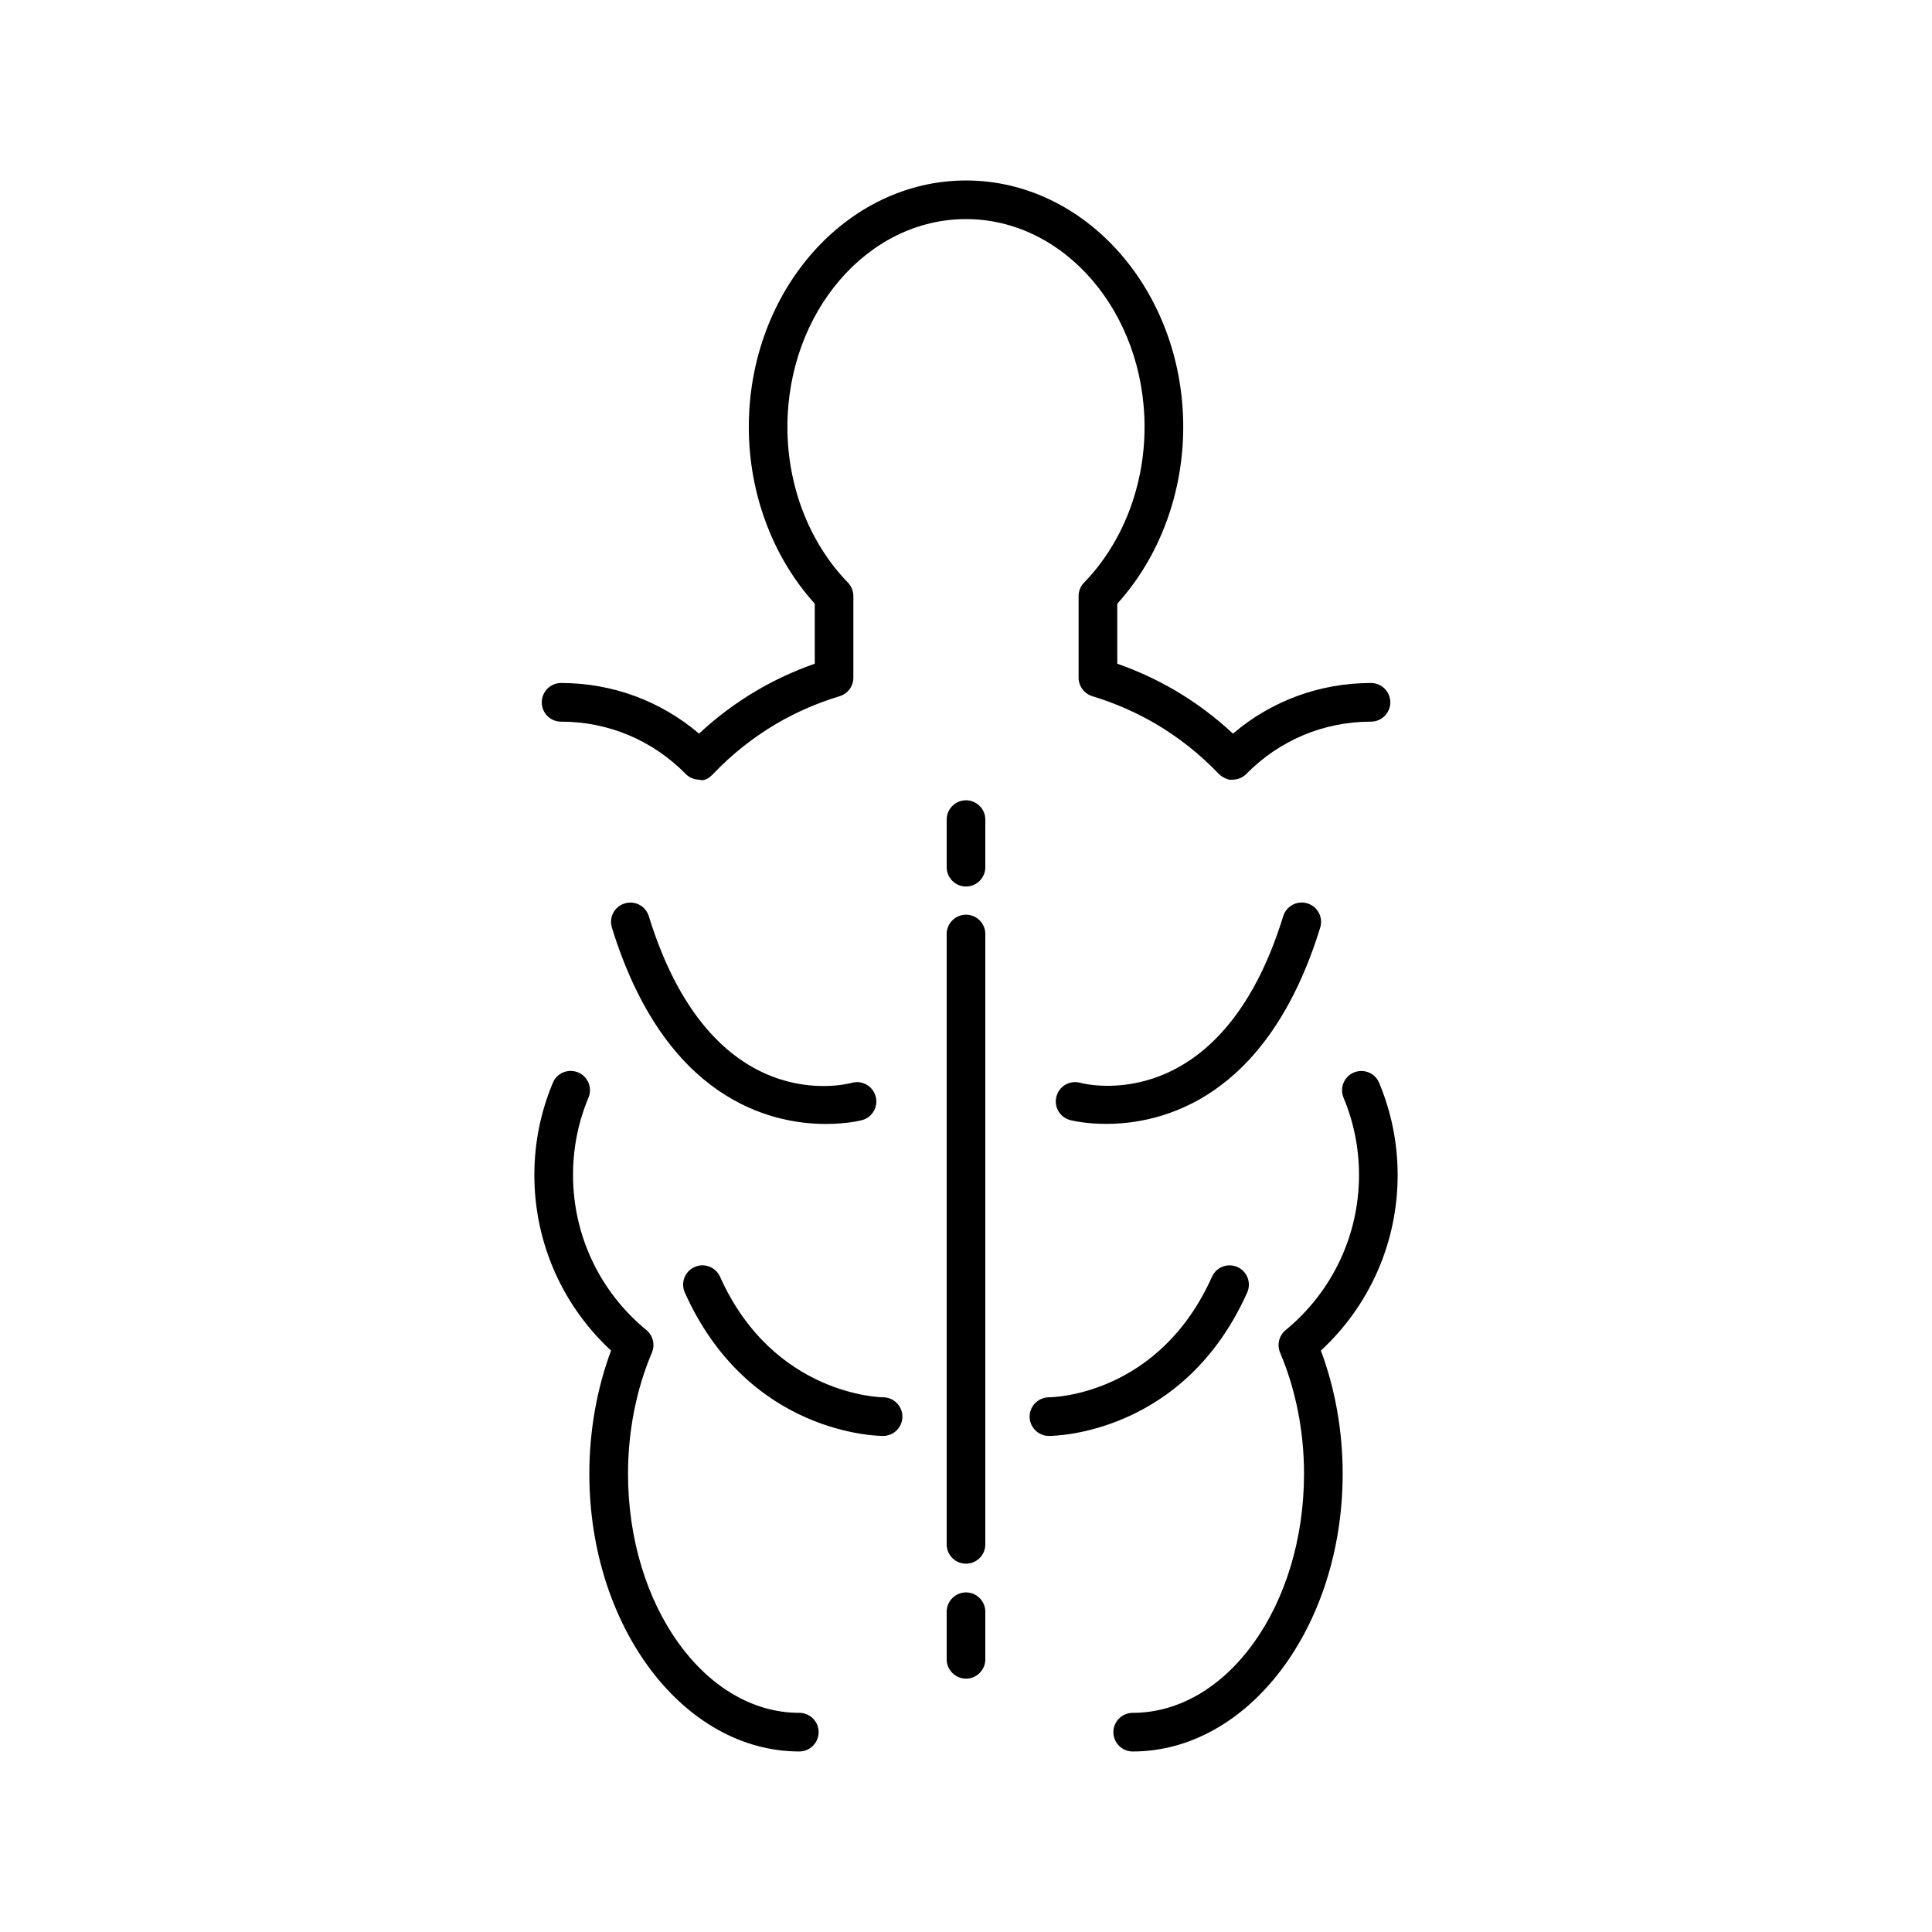
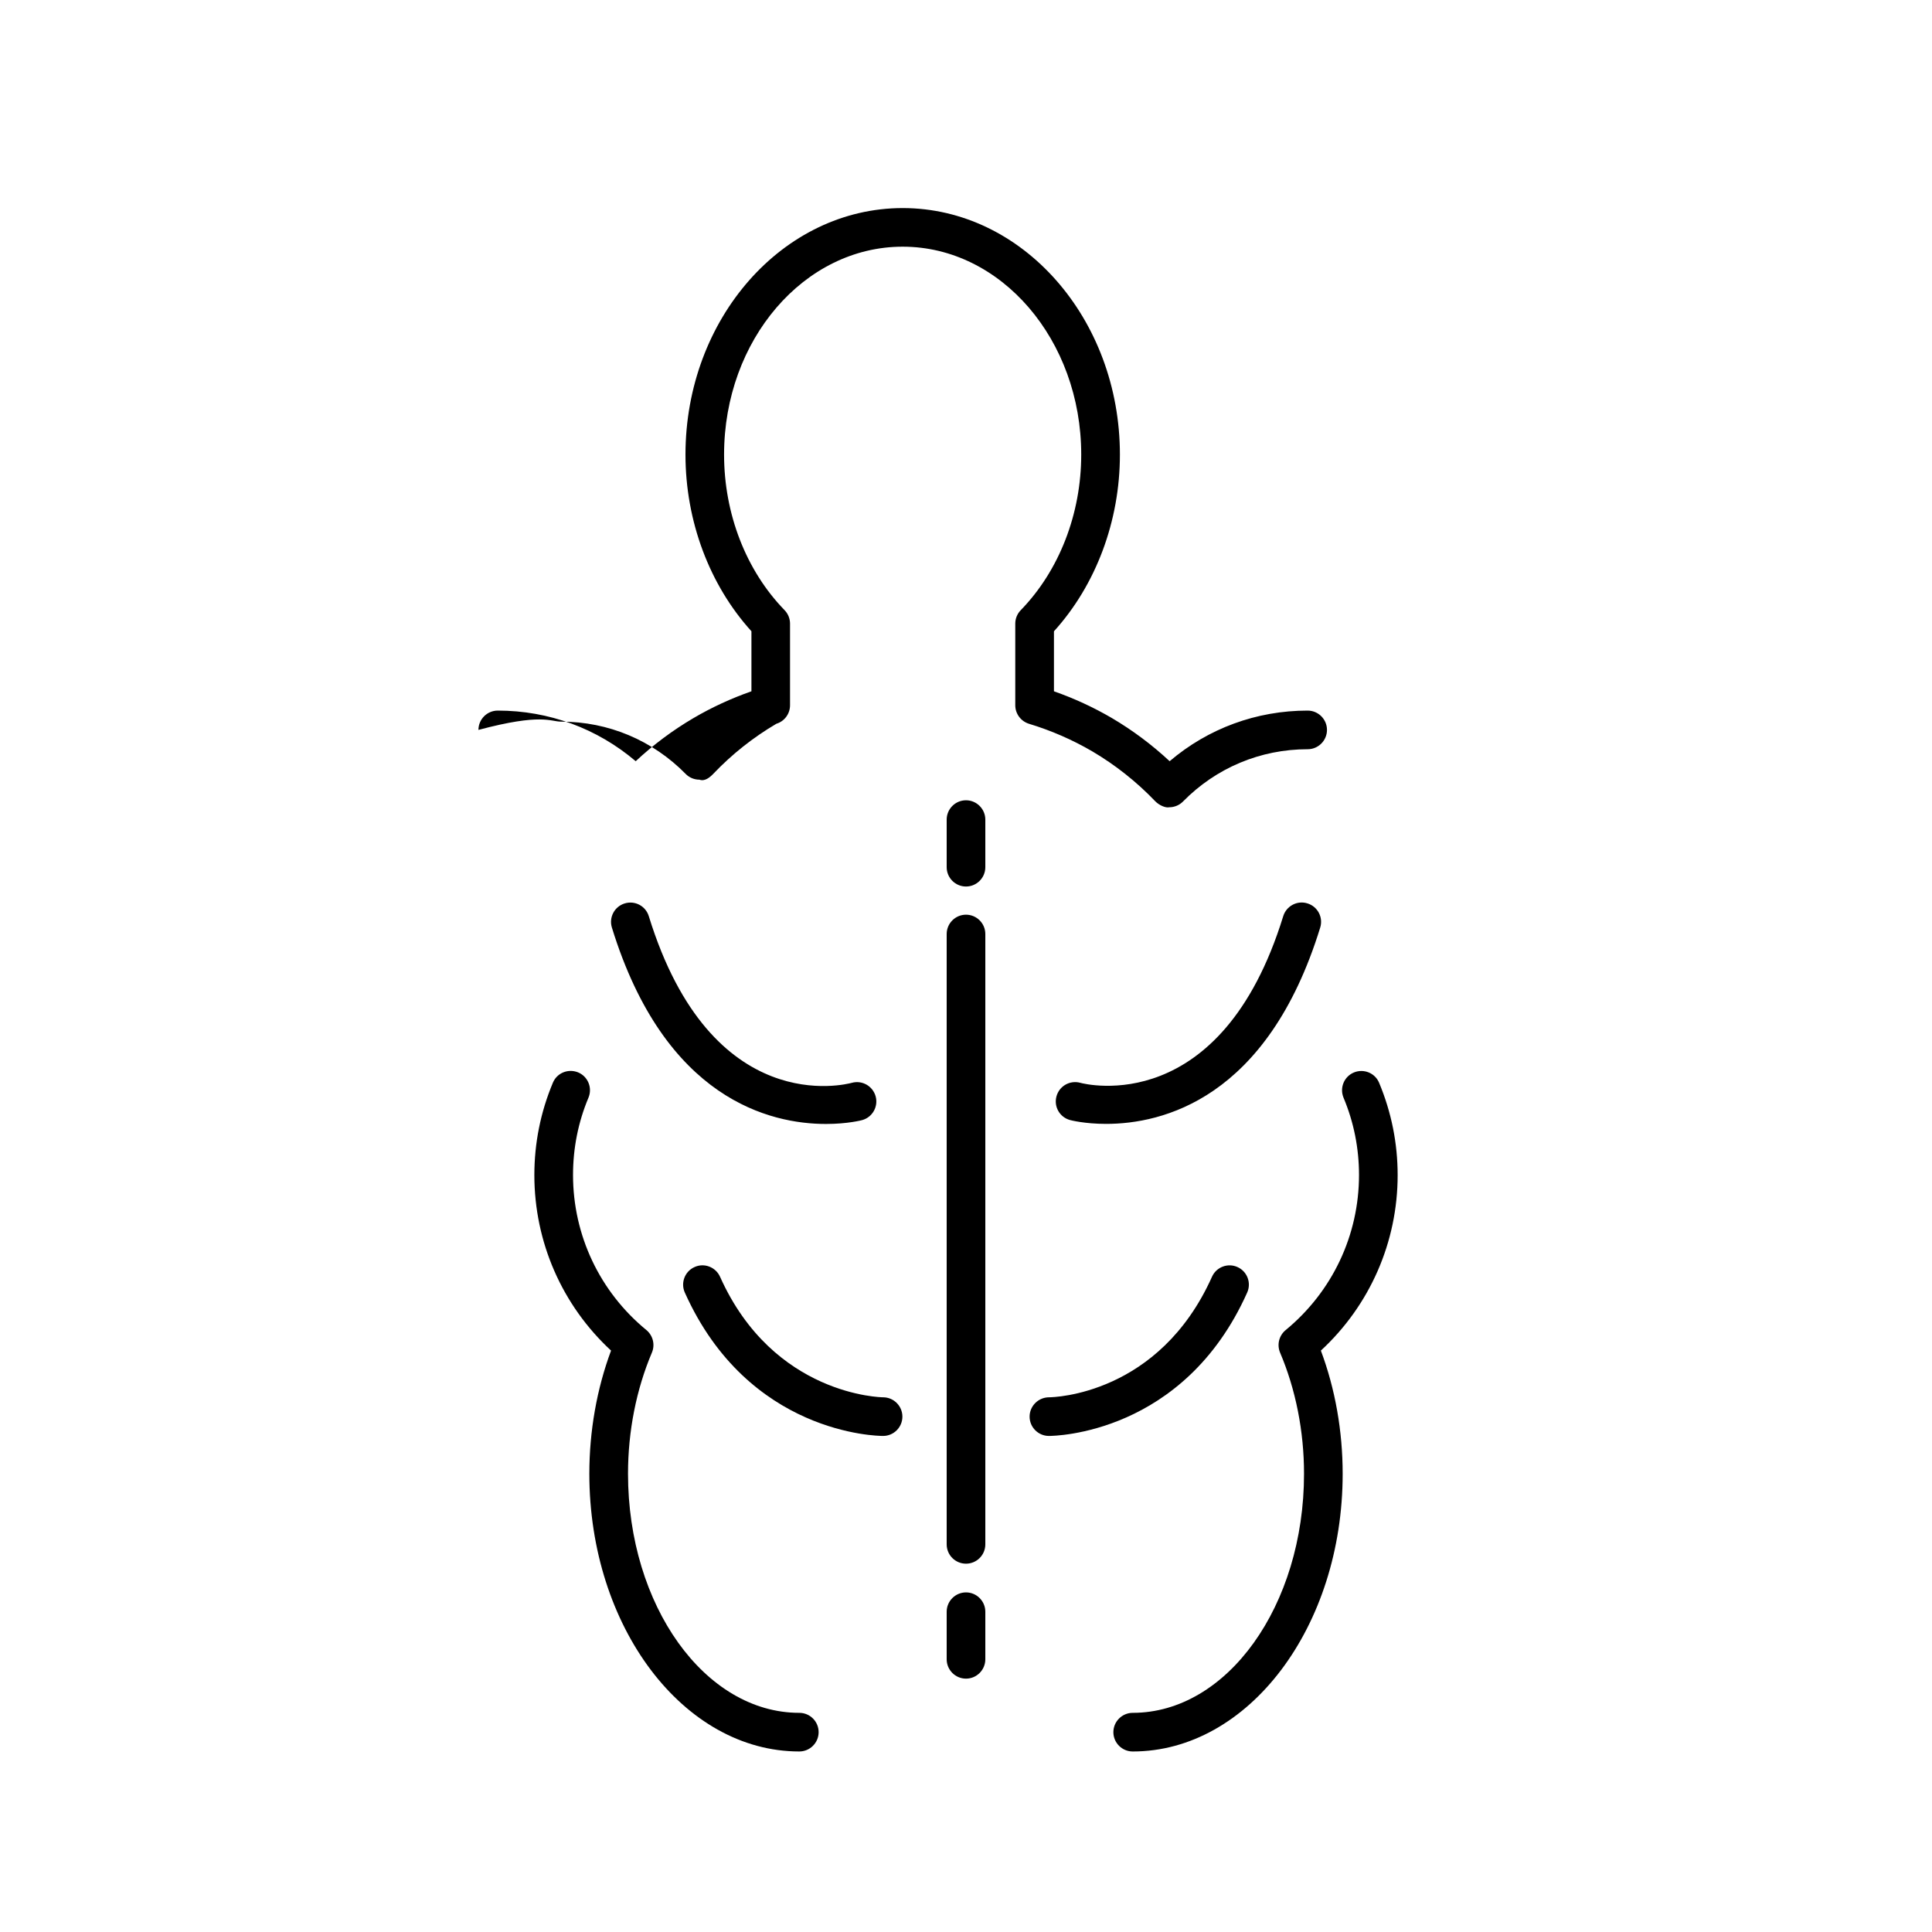
<svg xmlns="http://www.w3.org/2000/svg" version="1.1" id="Layer_1" x="0px" y="0px" width="50px" height="50px" viewBox="0 0 50 50" enable-background="new 0 0 50 50" xml:space="preserve">
-   <path d="M21.186,44.828c0,0.276-0.225,0.5-0.5,0.5c-2.996,0-5.434-3.224-5.434-7.187c0-1.104,0.193-2.197,0.562-3.188  c-1.267-1.172-1.985-2.808-1.985-4.543c0-0.826,0.161-1.629,0.479-2.388c0.105-0.255,0.396-0.373,0.653-0.269  c0.255,0.106,0.375,0.399,0.269,0.654c-0.267,0.635-0.4,1.309-0.4,2.002c0,1.559,0.691,3.021,1.898,4.012  c0.172,0.143,0.229,0.379,0.144,0.582c-0.405,0.955-0.619,2.039-0.619,3.137c0,3.41,1.988,6.188,4.433,6.188  C20.961,44.328,21.186,44.551,21.186,44.828z M14.52,18.676c1.222,0,2.367,0.48,3.226,1.354c0.094,0.096,0.223,0.148,0.356,0.148  c0.137,0.05,0.268-0.057,0.36-0.154c0.481-0.505,1.03-0.94,1.63-1.293c0.508-0.298,1.059-0.538,1.639-0.714  c0.211-0.064,0.354-0.259,0.354-0.479v-2.113c0-0.13-0.051-0.255-0.142-0.349c-0.996-1.024-1.565-2.492-1.565-4.025  c0-2.967,2.073-5.381,4.622-5.381c2.548,0,4.621,2.414,4.621,5.381c0,1.534-0.57,3.002-1.564,4.025  c-0.092,0.094-0.143,0.219-0.143,0.349v2.113c0,0.22,0.145,0.414,0.354,0.479c0.578,0.175,1.129,0.416,1.639,0.714  c0.597,0.352,1.146,0.786,1.631,1.293c0.095,0.098,0.263,0.176,0.361,0.154c0.134,0,0.263-0.054,0.355-0.148  c0.857-0.872,2.003-1.354,3.227-1.354c0.275,0,0.5-0.224,0.5-0.5c0-0.276-0.225-0.5-0.5-0.5c-1.326,0-2.576,0.462-3.572,1.31  c-0.458-0.427-0.959-0.801-1.495-1.117c-0.472-0.276-0.976-0.509-1.499-0.692v-1.553c1.087-1.199,1.707-2.853,1.707-4.572  c0-3.519-2.521-6.381-5.621-6.381s-5.622,2.862-5.622,6.381c0,1.718,0.62,3.372,1.707,4.571v1.554  c-0.526,0.184-1.028,0.416-1.5,0.693c-0.537,0.315-1.039,0.69-1.495,1.116c-0.997-0.848-2.247-1.31-3.57-1.31  c-0.275,0-0.5,0.224-0.5,0.5C14.02,18.453,14.243,18.676,14.52,18.676z M36.171,30.412c0-0.824-0.161-1.627-0.479-2.388  c-0.105-0.256-0.399-0.373-0.652-0.269c-0.255,0.105-0.375,0.397-0.27,0.652c0.268,0.639,0.401,1.312,0.401,2.002  c0,1.559-0.692,3.021-1.899,4.014c-0.172,0.142-0.229,0.377-0.144,0.582c0.405,0.953,0.62,2.037,0.62,3.136  c0,3.411-1.988,6.187-4.434,6.187c-0.275,0-0.5,0.225-0.5,0.5c0,0.276,0.225,0.5,0.5,0.5c2.996,0,5.434-3.224,5.434-7.187  c0-1.104-0.193-2.198-0.564-3.188C35.451,33.783,36.171,32.147,36.171,30.412z M25,23.672c-0.275,0-0.5,0.224-0.5,0.5v15.796  c0,0.277,0.225,0.5,0.5,0.5s0.5-0.223,0.5-0.5V24.172C25.5,23.896,25.275,23.672,25,23.672z M25,20.711c-0.275,0-0.5,0.224-0.5,0.5  v1.232c0,0.276,0.225,0.5,0.5,0.5s0.5-0.224,0.5-0.5v-1.232C25.5,20.936,25.275,20.711,25,20.711z M25,41.211  c-0.275,0-0.5,0.225-0.5,0.5v1.232c0,0.275,0.225,0.5,0.5,0.5s0.5-0.225,0.5-0.5v-1.232C25.5,41.436,25.275,41.211,25,41.211z   M33.21,23.71c-1.61,5.221-5.106,4.354-5.255,4.312c-0.268-0.071-0.539,0.084-0.613,0.349c-0.074,0.267,0.081,0.541,0.348,0.615  c0.013,0.004,0.377,0.1,0.937,0.1c1.438,0,4.168-0.631,5.54-5.081c0.082-0.264-0.066-0.544-0.33-0.625  C33.572,23.296,33.291,23.447,33.21,23.71z M32.277,33.451c0.113-0.252,0-0.548-0.252-0.66c-0.25-0.113-0.547,0-0.659,0.252  c-1.368,3.054-4.093,3.119-4.22,3.119c-0.275,0.002-0.5,0.226-0.5,0.5c0,0.276,0.225,0.5,0.5,0.5  C27.289,37.162,30.635,37.121,32.277,33.451z M22.043,28.024c-0.146,0.038-3.629,0.946-5.252-4.313  c-0.081-0.264-0.359-0.412-0.625-0.33c-0.264,0.081-0.412,0.361-0.33,0.625c1.372,4.449,4.104,5.082,5.54,5.082  c0.56,0,0.924-0.096,0.937-0.1c0.267-0.074,0.422-0.351,0.348-0.617C22.585,28.105,22.311,27.949,22.043,28.024z M22.854,36.162  c-0.027,0-2.836-0.035-4.219-3.119c-0.113-0.252-0.41-0.367-0.66-0.252c-0.252,0.112-0.365,0.408-0.252,0.66  c1.645,3.67,4.989,3.711,5.131,3.711c0.276,0,0.5-0.224,0.5-0.5C23.354,36.387,23.13,36.162,22.854,36.162z" />
+   <path d="M21.186,44.828c0,0.276-0.225,0.5-0.5,0.5c-2.996,0-5.434-3.224-5.434-7.187c0-1.104,0.193-2.197,0.562-3.188  c-1.267-1.172-1.985-2.808-1.985-4.543c0-0.826,0.161-1.629,0.479-2.388c0.105-0.255,0.396-0.373,0.653-0.269  c0.255,0.106,0.375,0.399,0.269,0.654c-0.267,0.635-0.4,1.309-0.4,2.002c0,1.559,0.691,3.021,1.898,4.012  c0.172,0.143,0.229,0.379,0.144,0.582c-0.405,0.955-0.619,2.039-0.619,3.137c0,3.41,1.988,6.188,4.433,6.188  C20.961,44.328,21.186,44.551,21.186,44.828z M14.52,18.676c1.222,0,2.367,0.48,3.226,1.354c0.094,0.096,0.223,0.148,0.356,0.148  c0.137,0.05,0.268-0.057,0.36-0.154c0.481-0.505,1.03-0.94,1.63-1.293c0.211-0.064,0.354-0.259,0.354-0.479v-2.113c0-0.13-0.051-0.255-0.142-0.349c-0.996-1.024-1.565-2.492-1.565-4.025  c0-2.967,2.073-5.381,4.622-5.381c2.548,0,4.621,2.414,4.621,5.381c0,1.534-0.57,3.002-1.564,4.025  c-0.092,0.094-0.143,0.219-0.143,0.349v2.113c0,0.22,0.145,0.414,0.354,0.479c0.578,0.175,1.129,0.416,1.639,0.714  c0.597,0.352,1.146,0.786,1.631,1.293c0.095,0.098,0.263,0.176,0.361,0.154c0.134,0,0.263-0.054,0.355-0.148  c0.857-0.872,2.003-1.354,3.227-1.354c0.275,0,0.5-0.224,0.5-0.5c0-0.276-0.225-0.5-0.5-0.5c-1.326,0-2.576,0.462-3.572,1.31  c-0.458-0.427-0.959-0.801-1.495-1.117c-0.472-0.276-0.976-0.509-1.499-0.692v-1.553c1.087-1.199,1.707-2.853,1.707-4.572  c0-3.519-2.521-6.381-5.621-6.381s-5.622,2.862-5.622,6.381c0,1.718,0.62,3.372,1.707,4.571v1.554  c-0.526,0.184-1.028,0.416-1.5,0.693c-0.537,0.315-1.039,0.69-1.495,1.116c-0.997-0.848-2.247-1.31-3.57-1.31  c-0.275,0-0.5,0.224-0.5,0.5C14.02,18.453,14.243,18.676,14.52,18.676z M36.171,30.412c0-0.824-0.161-1.627-0.479-2.388  c-0.105-0.256-0.399-0.373-0.652-0.269c-0.255,0.105-0.375,0.397-0.27,0.652c0.268,0.639,0.401,1.312,0.401,2.002  c0,1.559-0.692,3.021-1.899,4.014c-0.172,0.142-0.229,0.377-0.144,0.582c0.405,0.953,0.62,2.037,0.62,3.136  c0,3.411-1.988,6.187-4.434,6.187c-0.275,0-0.5,0.225-0.5,0.5c0,0.276,0.225,0.5,0.5,0.5c2.996,0,5.434-3.224,5.434-7.187  c0-1.104-0.193-2.198-0.564-3.188C35.451,33.783,36.171,32.147,36.171,30.412z M25,23.672c-0.275,0-0.5,0.224-0.5,0.5v15.796  c0,0.277,0.225,0.5,0.5,0.5s0.5-0.223,0.5-0.5V24.172C25.5,23.896,25.275,23.672,25,23.672z M25,20.711c-0.275,0-0.5,0.224-0.5,0.5  v1.232c0,0.276,0.225,0.5,0.5,0.5s0.5-0.224,0.5-0.5v-1.232C25.5,20.936,25.275,20.711,25,20.711z M25,41.211  c-0.275,0-0.5,0.225-0.5,0.5v1.232c0,0.275,0.225,0.5,0.5,0.5s0.5-0.225,0.5-0.5v-1.232C25.5,41.436,25.275,41.211,25,41.211z   M33.21,23.71c-1.61,5.221-5.106,4.354-5.255,4.312c-0.268-0.071-0.539,0.084-0.613,0.349c-0.074,0.267,0.081,0.541,0.348,0.615  c0.013,0.004,0.377,0.1,0.937,0.1c1.438,0,4.168-0.631,5.54-5.081c0.082-0.264-0.066-0.544-0.33-0.625  C33.572,23.296,33.291,23.447,33.21,23.71z M32.277,33.451c0.113-0.252,0-0.548-0.252-0.66c-0.25-0.113-0.547,0-0.659,0.252  c-1.368,3.054-4.093,3.119-4.22,3.119c-0.275,0.002-0.5,0.226-0.5,0.5c0,0.276,0.225,0.5,0.5,0.5  C27.289,37.162,30.635,37.121,32.277,33.451z M22.043,28.024c-0.146,0.038-3.629,0.946-5.252-4.313  c-0.081-0.264-0.359-0.412-0.625-0.33c-0.264,0.081-0.412,0.361-0.33,0.625c1.372,4.449,4.104,5.082,5.54,5.082  c0.56,0,0.924-0.096,0.937-0.1c0.267-0.074,0.422-0.351,0.348-0.617C22.585,28.105,22.311,27.949,22.043,28.024z M22.854,36.162  c-0.027,0-2.836-0.035-4.219-3.119c-0.113-0.252-0.41-0.367-0.66-0.252c-0.252,0.112-0.365,0.408-0.252,0.66  c1.645,3.67,4.989,3.711,5.131,3.711c0.276,0,0.5-0.224,0.5-0.5C23.354,36.387,23.13,36.162,22.854,36.162z" />
</svg>